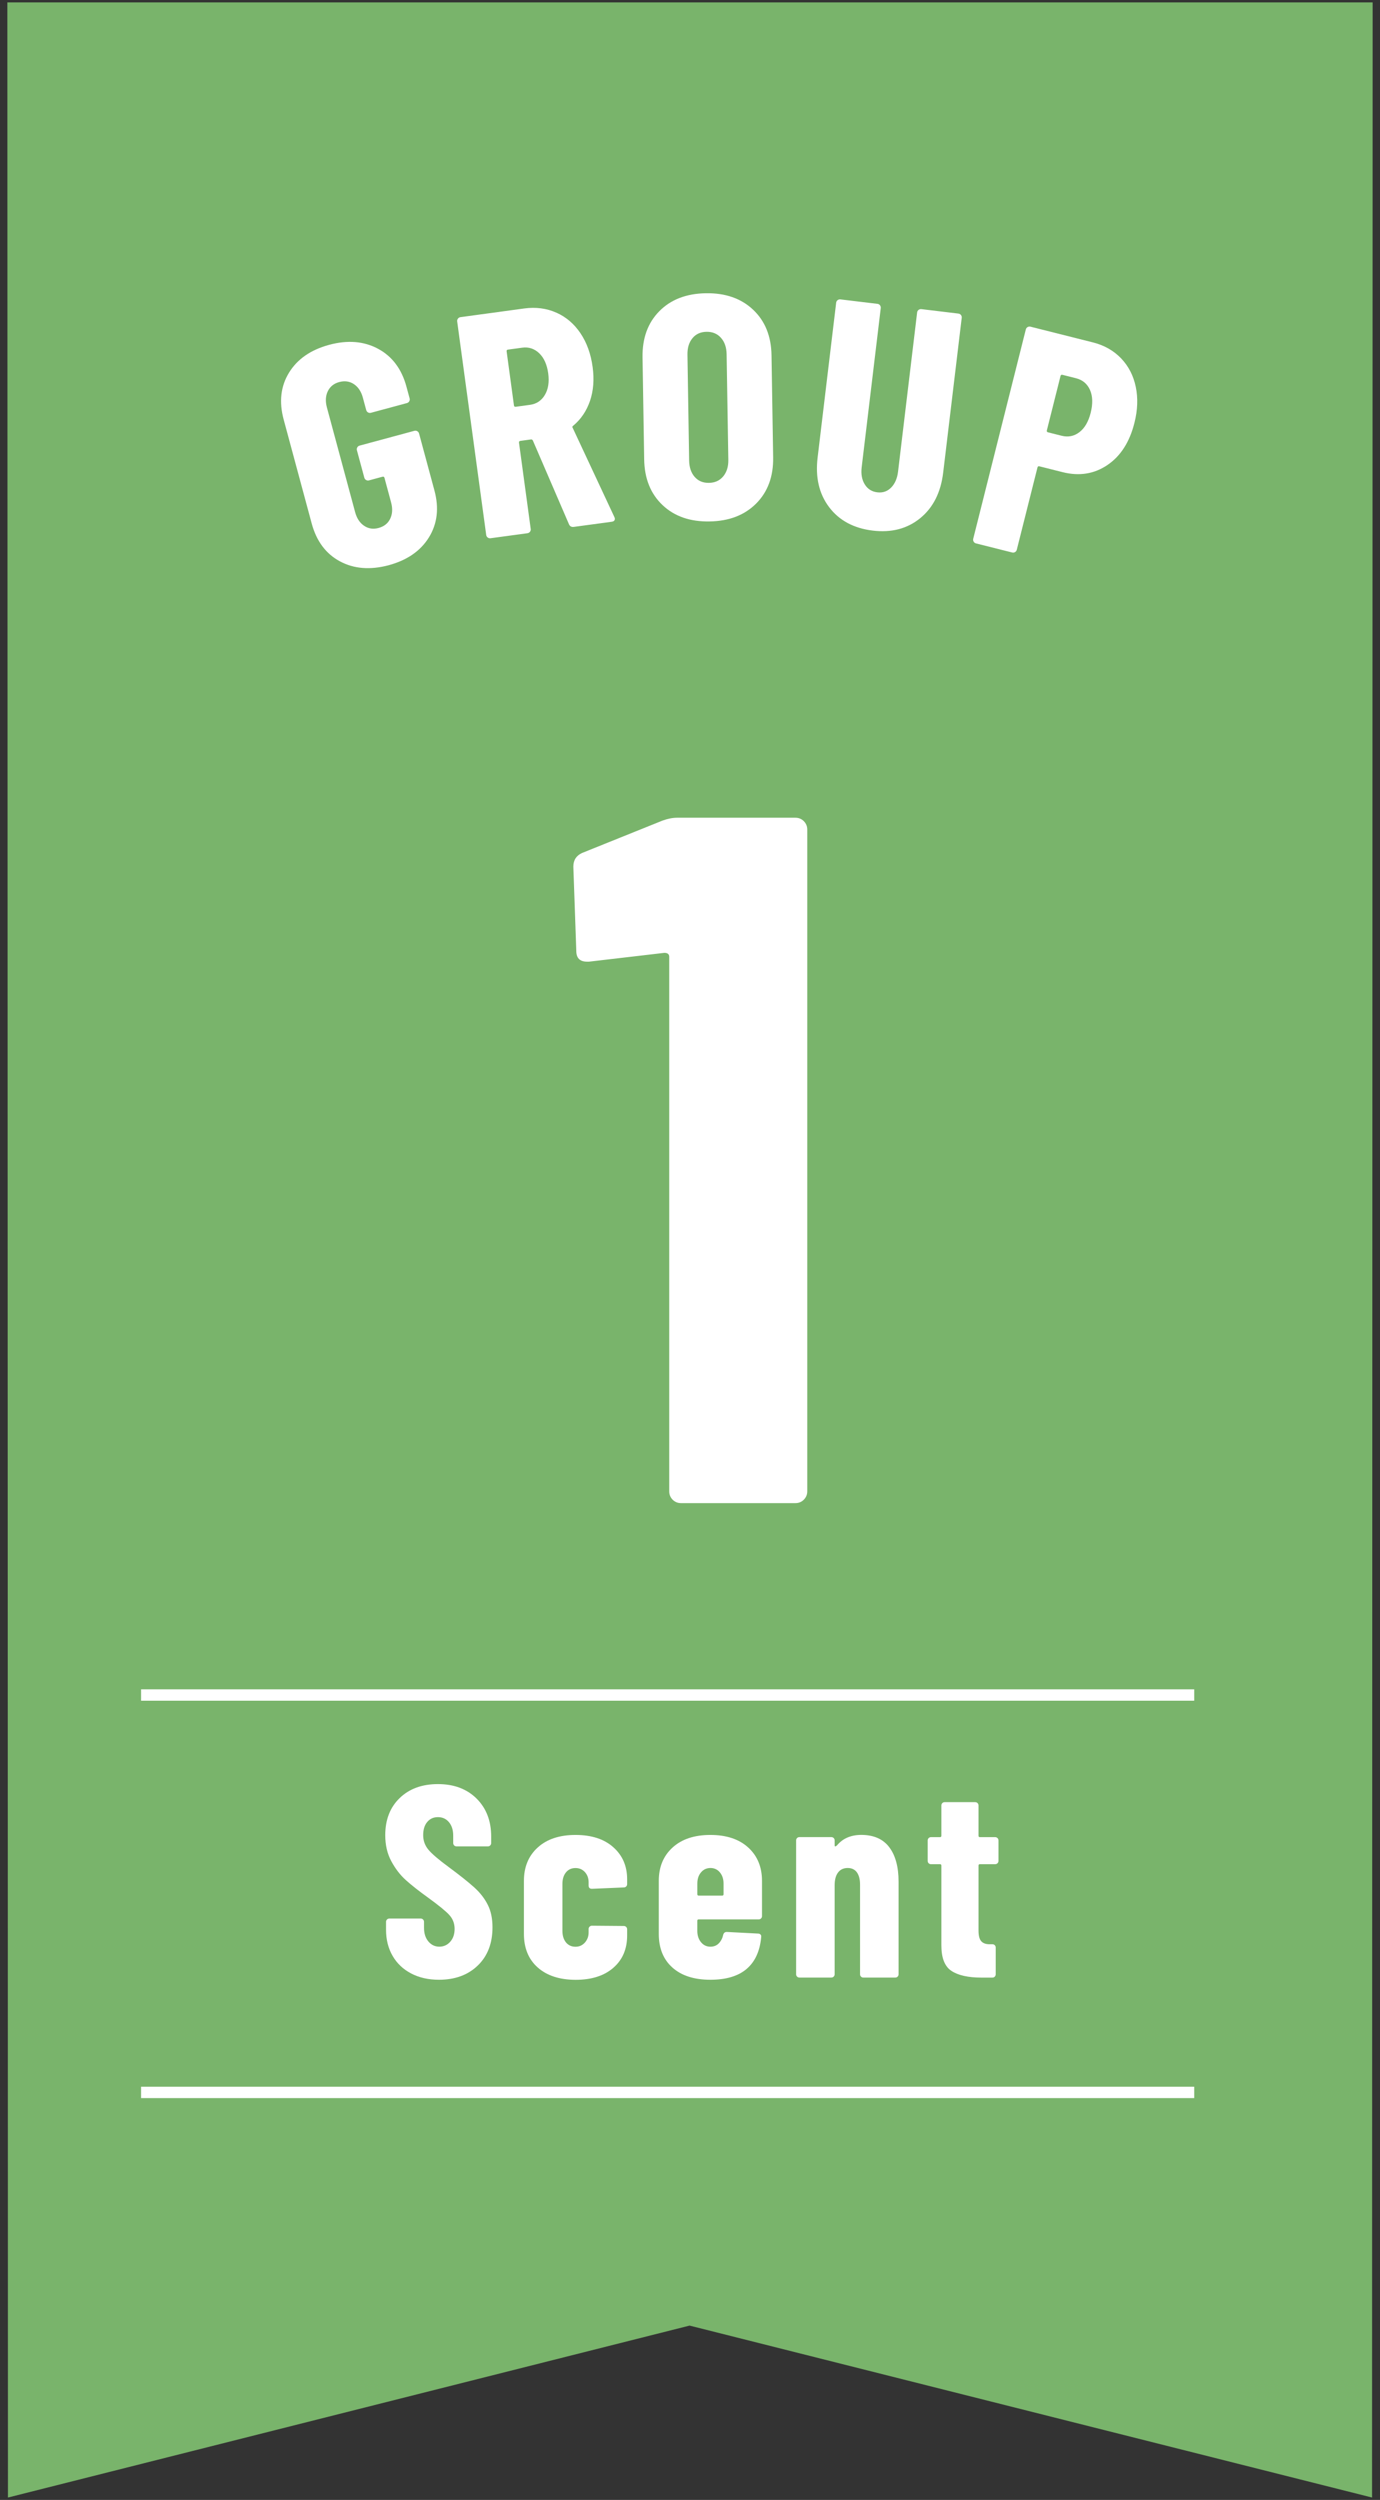
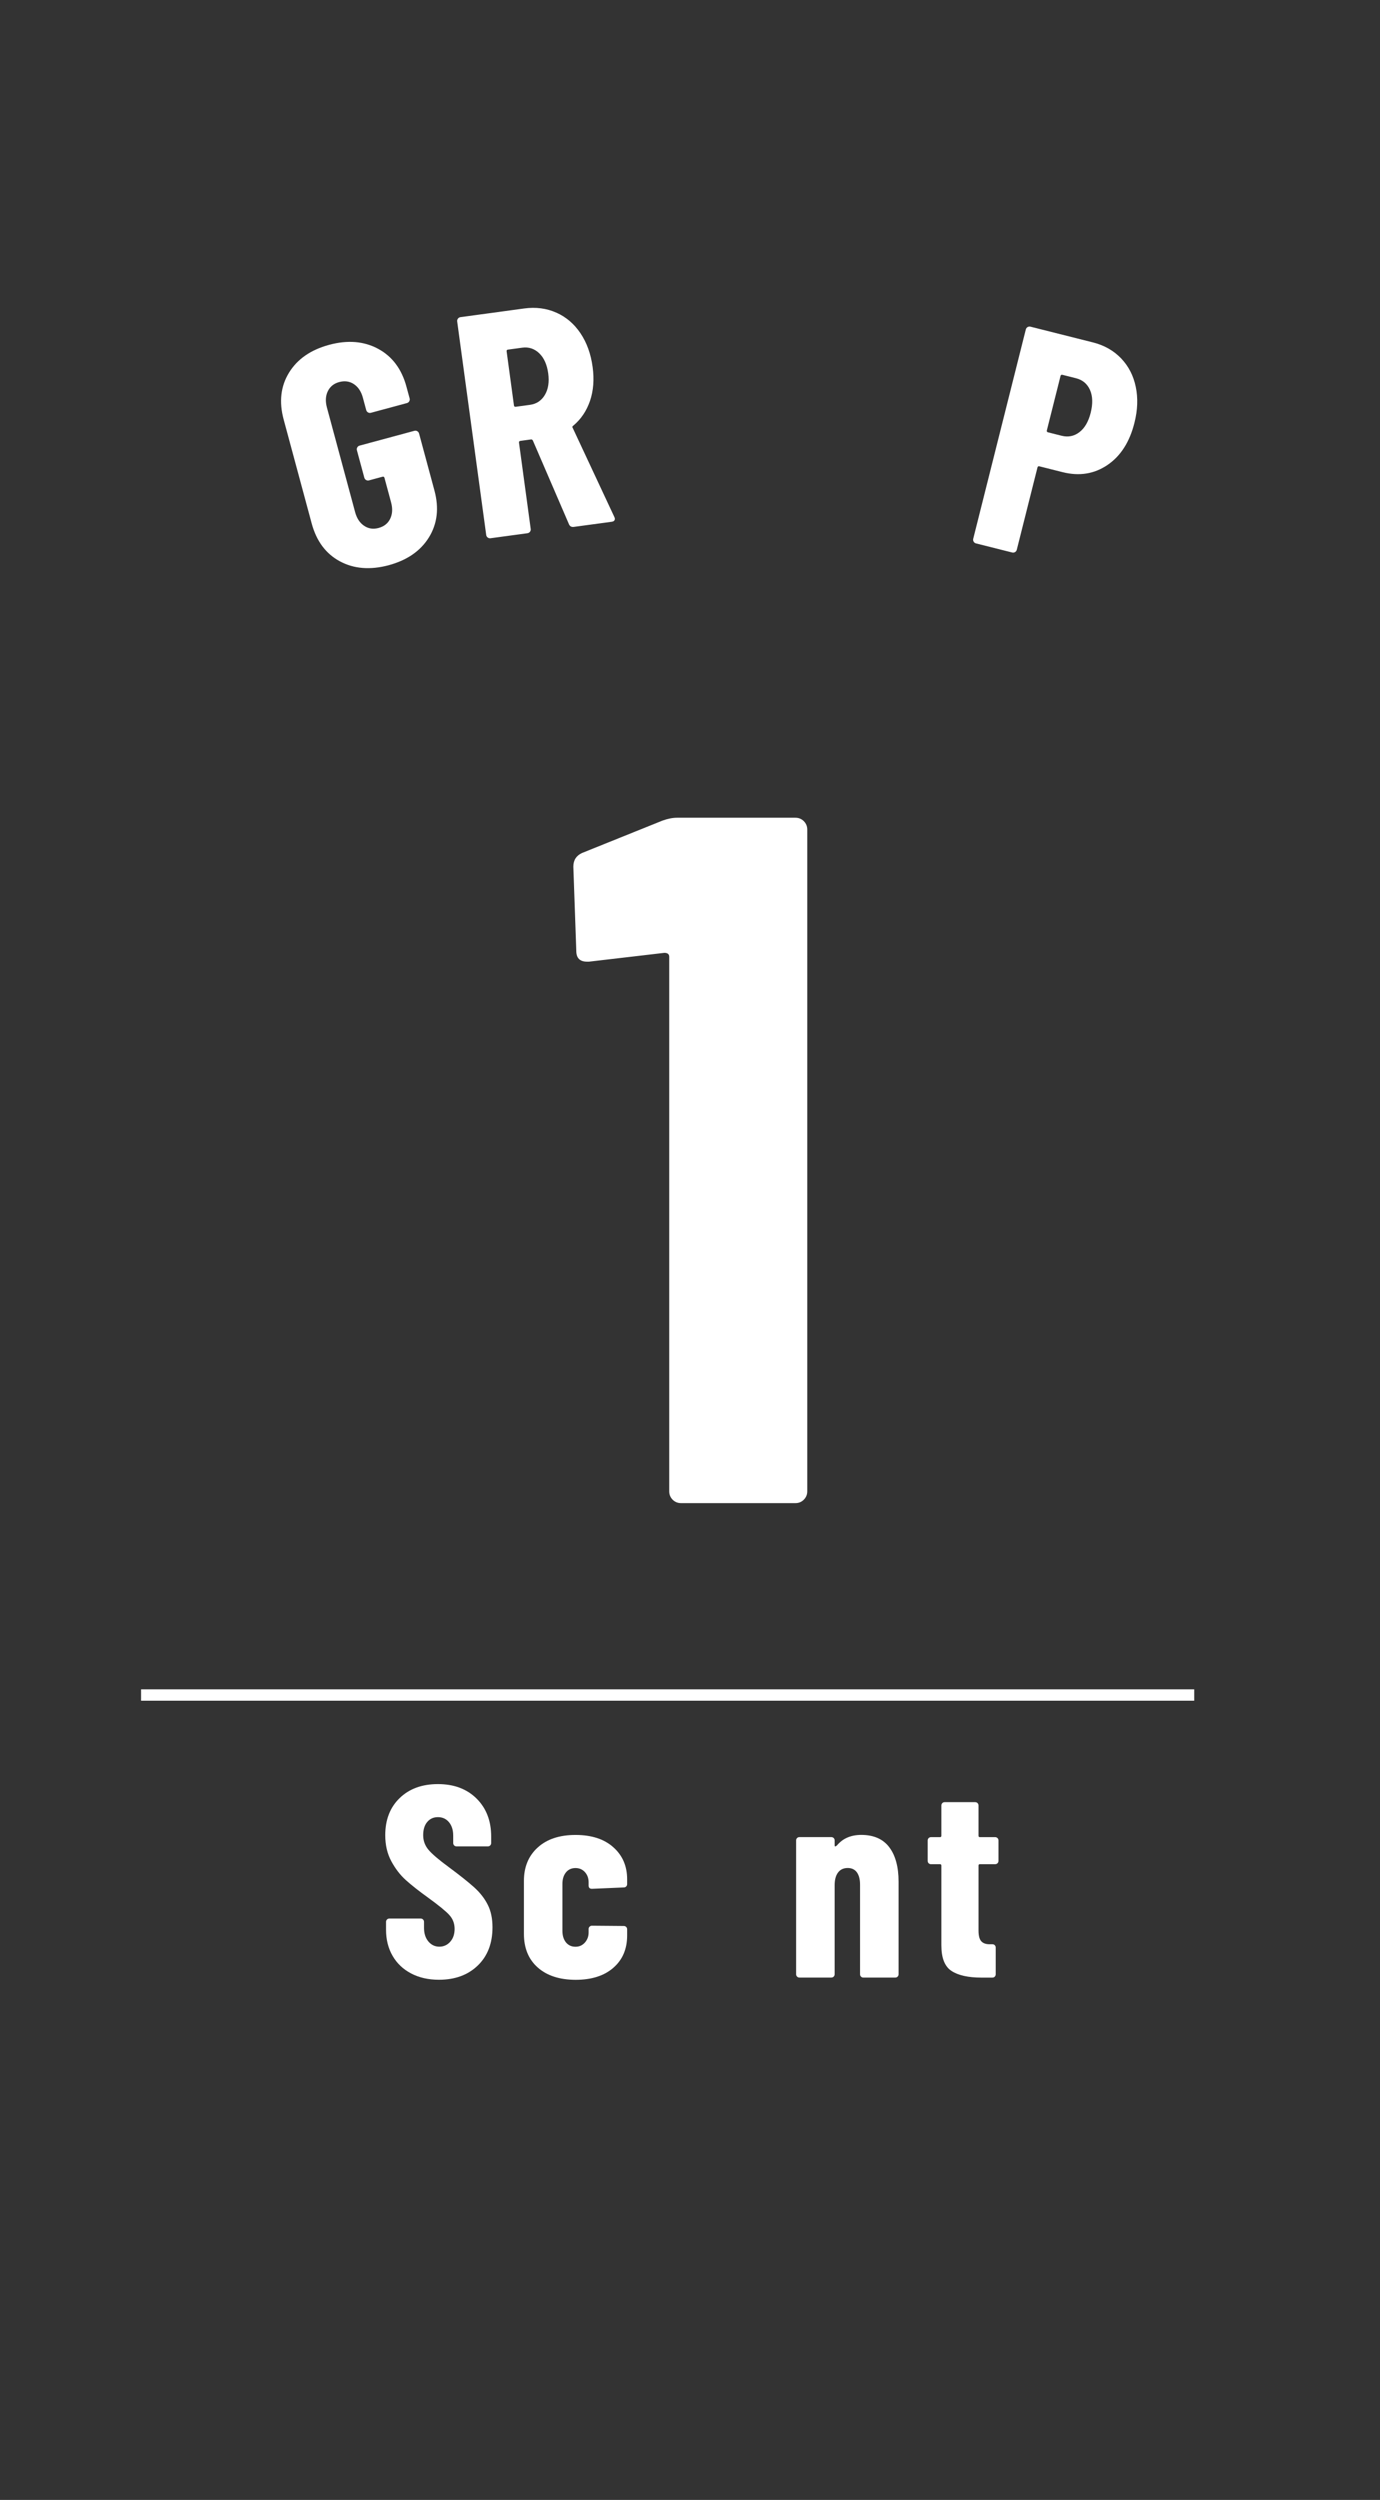
<svg xmlns="http://www.w3.org/2000/svg" enable-background="new 0 0 58 105" viewBox="0 0 58 105" width="58" height="105">
  <rect x="0" y="0" width="58" height="105" fill="#333333" stroke="none" />
-   <path d="m.309.1.025 104.8 28.648-7.222 28.684 7.222.025-104.8z" fill="#79b46b" />
  <g fill="#fff">
    <path d="m14.285 23.576c-.589-.317-.983-.846-1.184-1.587l-1.179-4.369c-.2-.741-.125-1.397.225-1.967.351-.571.913-.96 1.688-1.17.775-.209 1.461-.153 2.056.167s.992.851 1.192 1.592l.133.491c.012.043.006.084-.016.122-.022.039-.055.063-.098.075l-1.513.408c-.043.012-.084.006-.122-.016s-.063-.055-.075-.098l-.14-.517c-.069-.259-.194-.449-.375-.571-.182-.122-.388-.152-.621-.089-.224.061-.384.189-.479.386s-.107.424-.037.683l1.186 4.396c.069.258.195.449.376.571.181.123.383.153.607.093.232-.062.396-.192.491-.389.095-.196.107-.424.038-.683l-.279-1.034c-.012-.043-.039-.059-.082-.047l-.568.154c-.044.012-.084.006-.122-.016-.039-.022-.063-.055-.075-.098l-.311-1.15c-.012-.043-.007-.084.016-.122.021-.039.055-.063.098-.075l2.301-.621c.043-.012.084-.006.122.016s.063.055.075.098l.646 2.392c.199.741.122 1.397-.231 1.969-.354.572-.92.962-1.695 1.171-.776.206-1.458.152-2.048-.165z" />
    <path d="m23.915 22.023-1.52-3.523c-.022-.033-.047-.047-.073-.044l-.451.062c-.044.006-.063.031-.058.075l.492 3.622c.007.044-.004.084-.03.119-.027.035-.062.056-.106.062l-1.553.211c-.044.006-.084-.004-.119-.031-.035-.026-.056-.062-.062-.106l-1.22-8.968c-.006-.044.005-.084.031-.119.027-.035.062-.056.106-.062l2.681-.365c.486-.066.936-.007 1.348.175s.751.472 1.017.868.436.869.51 1.417c.071.522.034.995-.11 1.42-.146.425-.38.772-.703 1.042-.017.011-.028.024-.035.039-.008.014-.005.03.006.046l1.753 3.748.021.051c.012.088-.031.139-.128.152l-1.592.216c-.099.014-.167-.022-.205-.107zm-2.622-7.264.308 2.269c.006.044.031.063.075.057l.598-.081c.273-.037.482-.176.626-.416.143-.24.189-.542.141-.904-.051-.372-.177-.654-.379-.847s-.44-.271-.714-.234l-.598.081c-.045.006-.064.03-.057.075z" />
-     <path d="m27.842 21.211c-.499-.474-.755-1.112-.768-1.916l-.069-4.284c-.013-.803.222-1.45.705-1.939.482-.49 1.135-.742 1.956-.755.821-.014 1.483.217 1.986.691s.762 1.112.774 1.916l.069 4.284c.013.803-.225 1.45-.712 1.939-.487.49-1.142.742-1.963.755-.819.014-1.479-.217-1.978-.691zm2.552-1.2c.148-.176.221-.407.217-.693l-.072-4.445c-.005-.286-.085-.514-.239-.686s-.356-.255-.606-.251-.447.094-.592.271c-.145.176-.214.407-.209.693l.071 4.444c.005.286.082.515.232.686.15.172.35.255.6.251s.449-.093.598-.27z" />
-     <path d="m34.848 21.302c-.423-.559-.585-1.254-.484-2.087l.779-6.5c.005-.044.025-.08.06-.107s.074-.039.119-.033l1.556.187c.044.005.08.025.107.06.026.035.038.074.032.119l-.802 6.687c-.034.284.01.523.13.717s.296.305.526.333.425-.039.584-.2c.158-.161.255-.383.289-.667l.802-6.687c.005-.044.025-.08.06-.107s.074-.038.119-.033l1.556.187c.044.005.079.025.107.06.026.035.038.074.032.119l-.779 6.5c-.1.833-.422 1.471-.965 1.914s-1.209.617-1.997.522c-.798-.098-1.408-.425-1.831-.984z" />
    <path d="m47.119 15.052c.312.327.519.726.616 1.197.098.471.08.975-.056 1.512-.202.805-.581 1.396-1.136 1.771s-1.183.476-1.884.299l-.974-.245c-.043-.011-.07.005-.081.049l-.869 3.454c-.011.043-.035.077-.073.099-.038.023-.078.029-.121.018l-1.52-.382c-.043-.011-.076-.035-.099-.073s-.029-.079-.018-.122l2.21-8.791c.011-.043.035-.076.073-.099.038-.022.079-.028.122-.018l2.623.66c.478.12.873.344 1.187.671zm-1.753 3.1c.222-.169.38-.44.474-.813.096-.38.086-.701-.028-.959s-.311-.423-.587-.493l-.571-.144c-.044-.011-.07.005-.081.048l-.575 2.286c-.011.043.005.07.049.081l.571.144c.275.07.525.02.748-.15z" />
    <path d="m28.457 34.346h4.976c.137 0 .254.048.35.144s.145.213.145.35v27.799c0 .138-.049.254-.145.35-.096.097-.213.144-.35.144h-4.812c-.137 0-.254-.047-.35-.144-.096-.096-.144-.212-.144-.35v-22.453c0-.109-.068-.165-.205-.165l-3.167.37h-.082c-.302 0-.452-.15-.452-.453l-.124-3.537c0-.273.124-.466.37-.576l3.372-1.357c.22-.08.425-.122.618-.122z" />
    <path d="m17.28 82.888c-.336-.176-.597-.422-.78-.74-.184-.317-.275-.683-.275-1.096v-.333c0-.038.014-.07.04-.097.027-.027.06-.041.098-.041h1.32c.038 0 .07.014.098.041.026.027.04.059.04.097v.252c0 .237.061.429.184.574.122.145.275.218.459.218s.337-.069.459-.207.184-.317.184-.54c0-.229-.076-.426-.229-.591s-.451-.407-.896-.729c-.383-.275-.692-.52-.93-.734-.237-.214-.439-.478-.607-.792-.169-.313-.253-.677-.253-1.09 0-.65.203-1.171.608-1.561s.941-.585 1.606-.585c.673 0 1.215.203 1.624.608.409.406.614.938.614 1.595v.275c0 .039-.014.071-.04.098-.027.027-.06.04-.098.04h-1.32c-.038 0-.07-.013-.098-.04-.026-.027-.04-.059-.04-.098v-.31c0-.237-.06-.427-.178-.568s-.273-.212-.465-.212c-.184 0-.333.067-.447.201-.115.134-.172.319-.172.557 0 .229.072.432.218.608s.432.421.86.735c.475.352.832.637 1.073.855s.429.459.562.723c.134.264.2.58.2.947 0 .673-.206 1.209-.619 1.607s-.957.597-1.63.597c-.443 0-.833-.087-1.17-.264z" />
    <path d="m22.599 82.636c-.387-.344-.579-.814-.579-1.412v-2.226c0-.582.192-1.048.579-1.4s.916-.528 1.59-.528c.673 0 1.203.172 1.589.517.387.344.58.792.58 1.343v.207c0 .038-.014.071-.04.098-.027.027-.06.04-.098.04l-1.343.057c-.092 0-.138-.046-.138-.138v-.138c0-.168-.052-.31-.155-.424s-.235-.172-.396-.172c-.169 0-.303.062-.402.184-.1.123-.148.283-.148.482v1.974c0 .199.049.36.148.482.1.123.233.184.402.184.16 0 .292-.059.396-.178s.155-.258.155-.419v-.149c0-.038.013-.07.04-.097.026-.027.059-.041.098-.041l1.343.012c.038 0 .07.013.098.04.026.027.04.06.04.098v.264c0 .566-.193 1.018-.58 1.354-.386.337-.916.505-1.589.505-.674-.003-1.203-.175-1.59-.519z" />
-     <path d="m31.987 80.576c-.026.027-.06.041-.098.041h-2.524c-.038 0-.058.019-.058.057v.425c0 .191.052.35.155.476s.235.189.396.189c.146 0 .264-.048.355-.144.092-.095.153-.216.184-.361.023-.076.073-.115.149-.115l1.32.069c.038 0 .07.013.098.04.026.027.036.063.028.109-.054.589-.258 1.035-.614 1.337-.355.302-.862.453-1.521.453-.681 0-1.213-.17-1.595-.511-.383-.34-.574-.813-.574-1.417v-2.226c0-.582.193-1.048.58-1.4.386-.352.916-.528 1.589-.528s1.203.176 1.59.528c.386.352.579.819.579 1.4v1.48c.001.039-.013.071-.039.098zm-2.524-1.934c-.104.123-.155.279-.155.471v.447c0 .039.02.058.058.058h.986c.039 0 .058-.019.058-.058v-.447c0-.191-.052-.348-.154-.471-.104-.122-.235-.184-.396-.184-.162.001-.295.062-.397.184z" />
    <path d="m37.375 77.586c.26.344.391.826.391 1.446v3.891c0 .039-.014.071-.04.098-.027.027-.06.04-.098.04h-1.343c-.039 0-.071-.013-.098-.04s-.04-.059-.04-.098v-3.764c0-.222-.044-.394-.132-.517-.089-.122-.217-.184-.385-.184-.176 0-.312.063-.407.189-.096.126-.144.304-.144.534v3.741c0 .039-.014.071-.04.098-.027.027-.06.04-.098.04h-1.343c-.038 0-.071-.013-.098-.04s-.04-.059-.04-.098v-5.624c0-.038.013-.07.04-.098.026-.026.06-.04.098-.04h1.343c.038 0 .07.014.098.04.026.027.04.06.04.098v.218c0 .023.01.034.028.034.02 0 .044-.015.075-.046.244-.291.585-.436 1.021-.436.521.002.912.174 1.172.518z" />
    <path d="m41.925 78.258c-.027.027-.06.04-.098.04h-.643c-.039 0-.058.019-.058.058v2.731c0 .222.042.375.126.459s.211.122.379.115h.08c.038 0 .071.013.098.04s.04.059.04.098v1.125c0 .039-.014.071-.04.098s-.06.04-.098.04h-.459c-.559 0-.979-.094-1.263-.281s-.424-.545-.424-1.073v-3.351c0-.039-.02-.058-.058-.058h-.379c-.038 0-.07-.013-.098-.04-.026-.027-.04-.059-.04-.098v-.861c0-.038.014-.07.04-.098.027-.026.06-.04.098-.04h.379c.038 0 .058-.019.058-.057v-1.274c0-.038.013-.071.04-.098.026-.027.059-.04.098-.04h1.285c.038 0 .07.013.098.04.026.027.04.06.04.098v1.274c0 .038.019.057.058.057h.643c.038 0 .07.014.098.04.026.027.04.06.04.098v.861c0 .038-.013.07-.04.097z" />
  </g>
  <g fill="none" stroke="#fff" stroke-miterlimit="10" stroke-width=".478">
    <path d="m5.929 71.193h44.263" />
-     <path d="m5.929 87.884h44.263" />
  </g>
</svg>